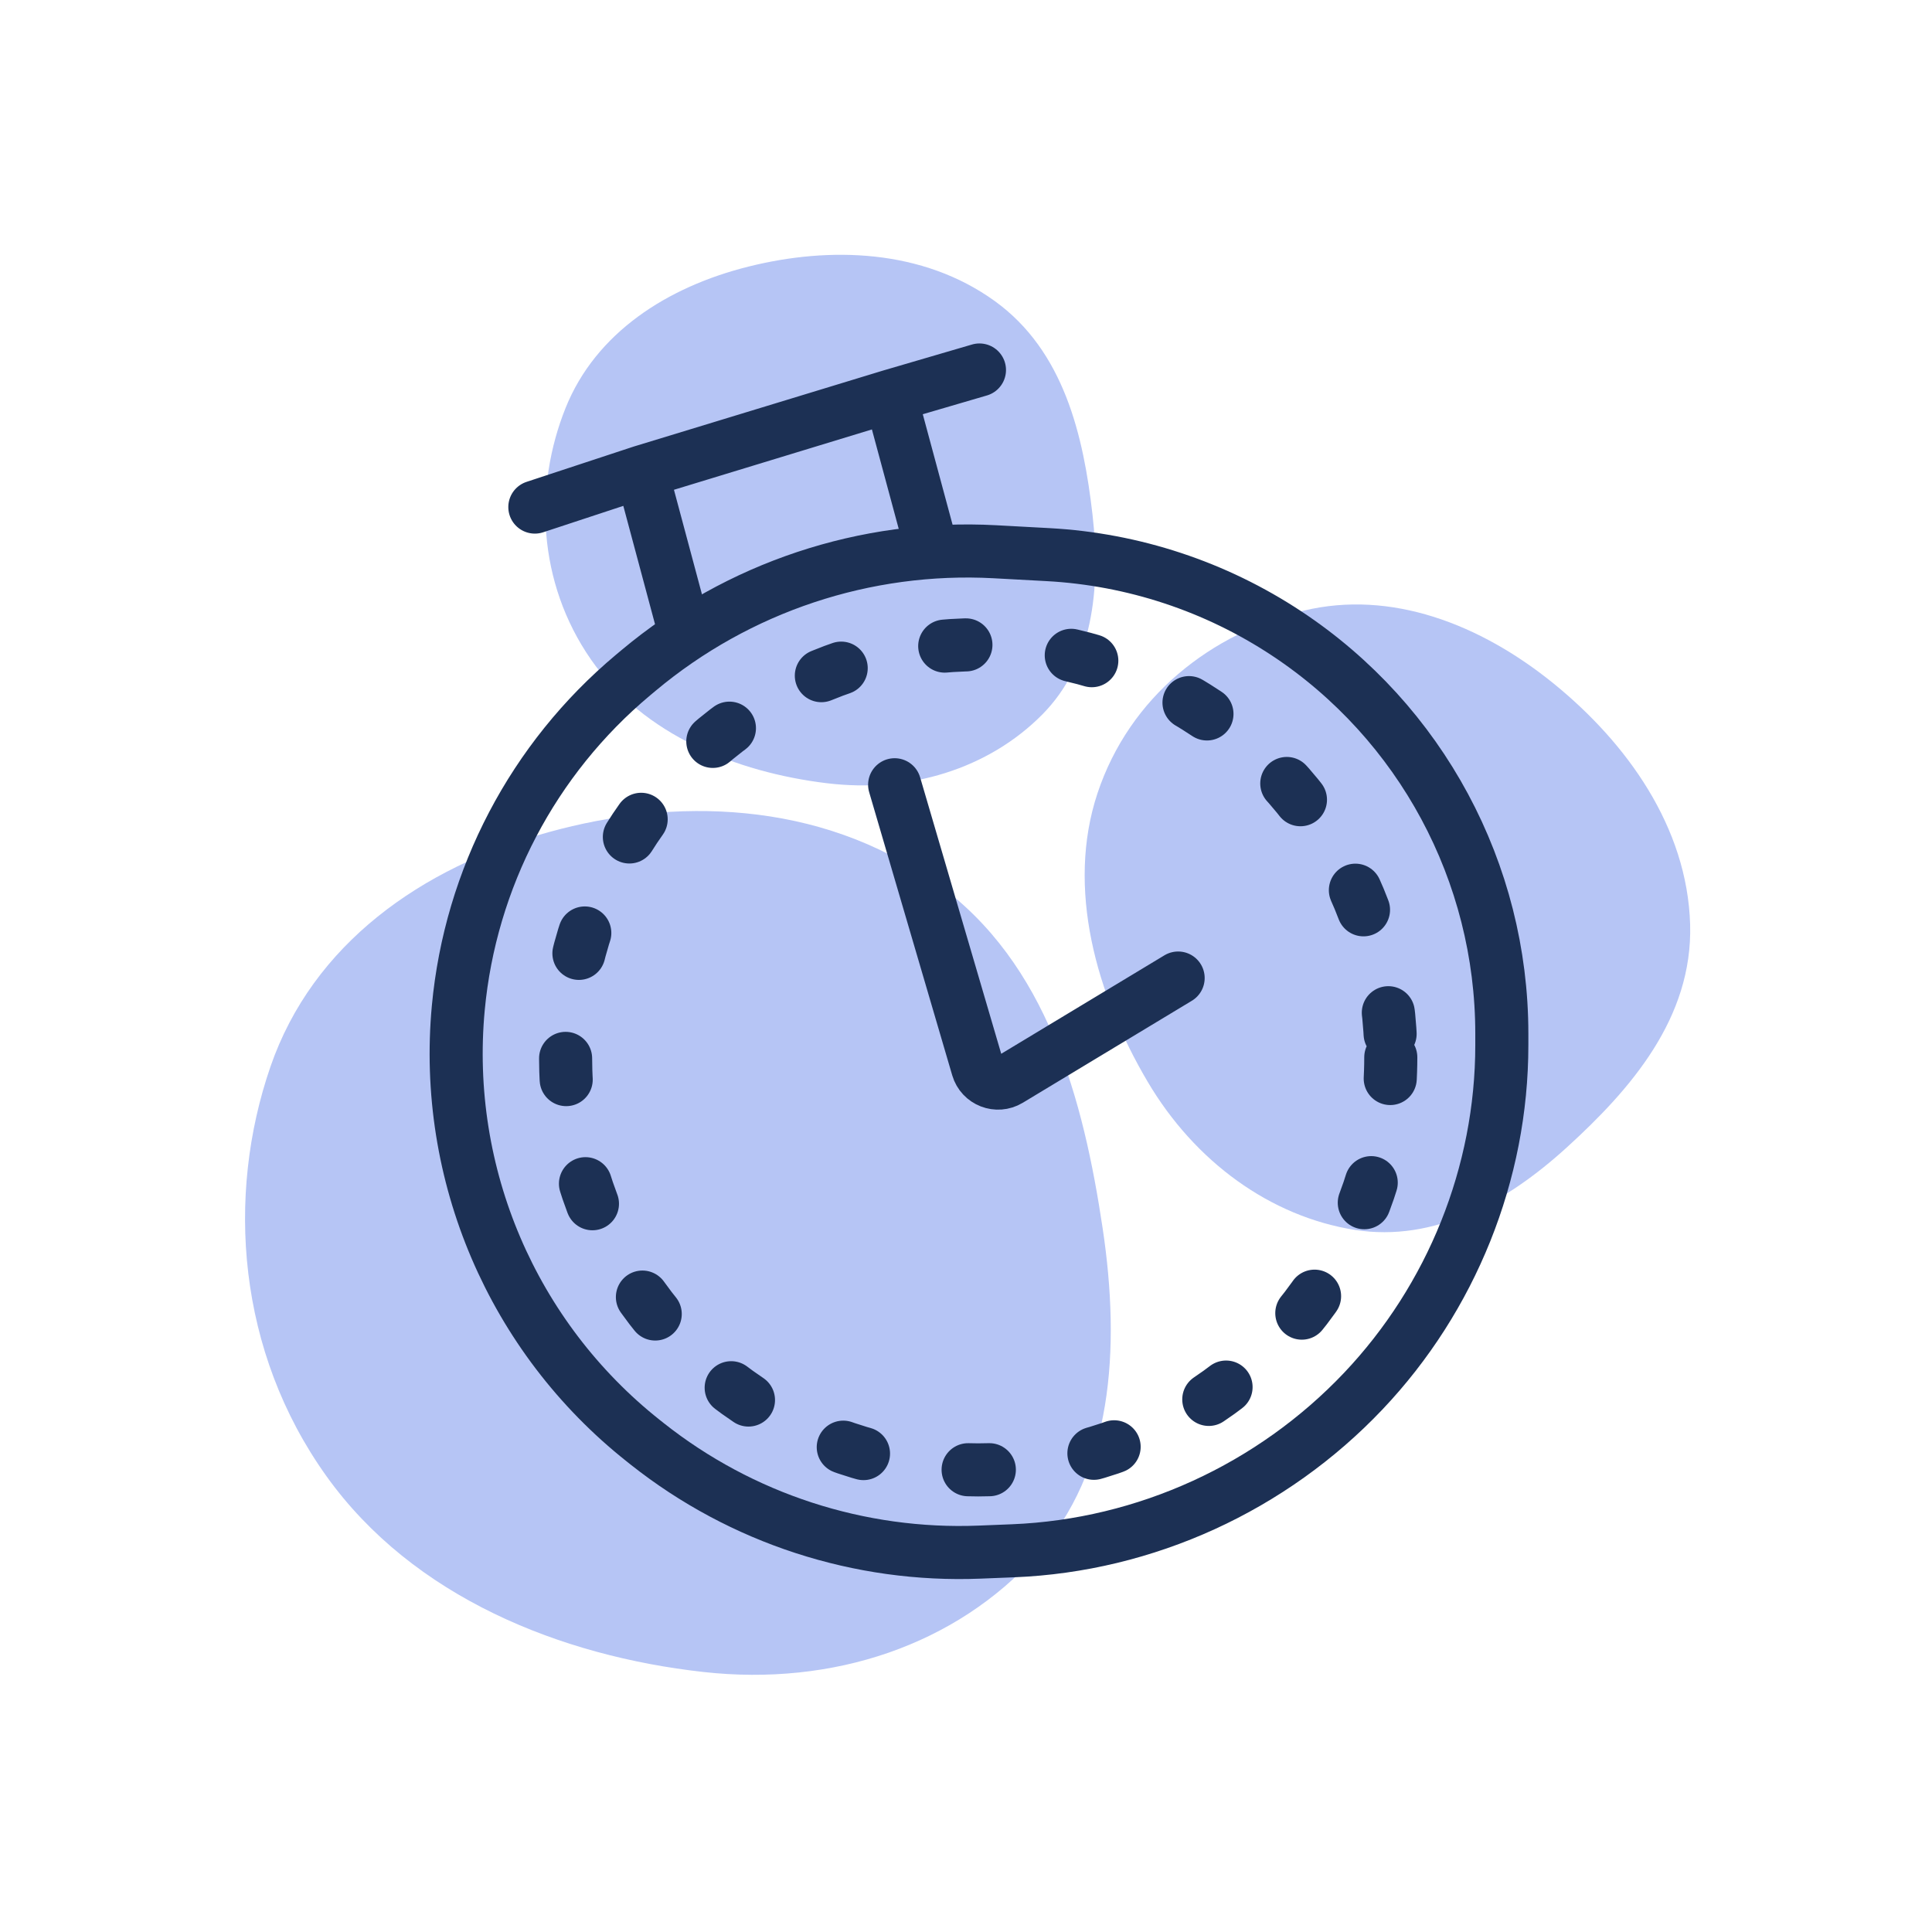
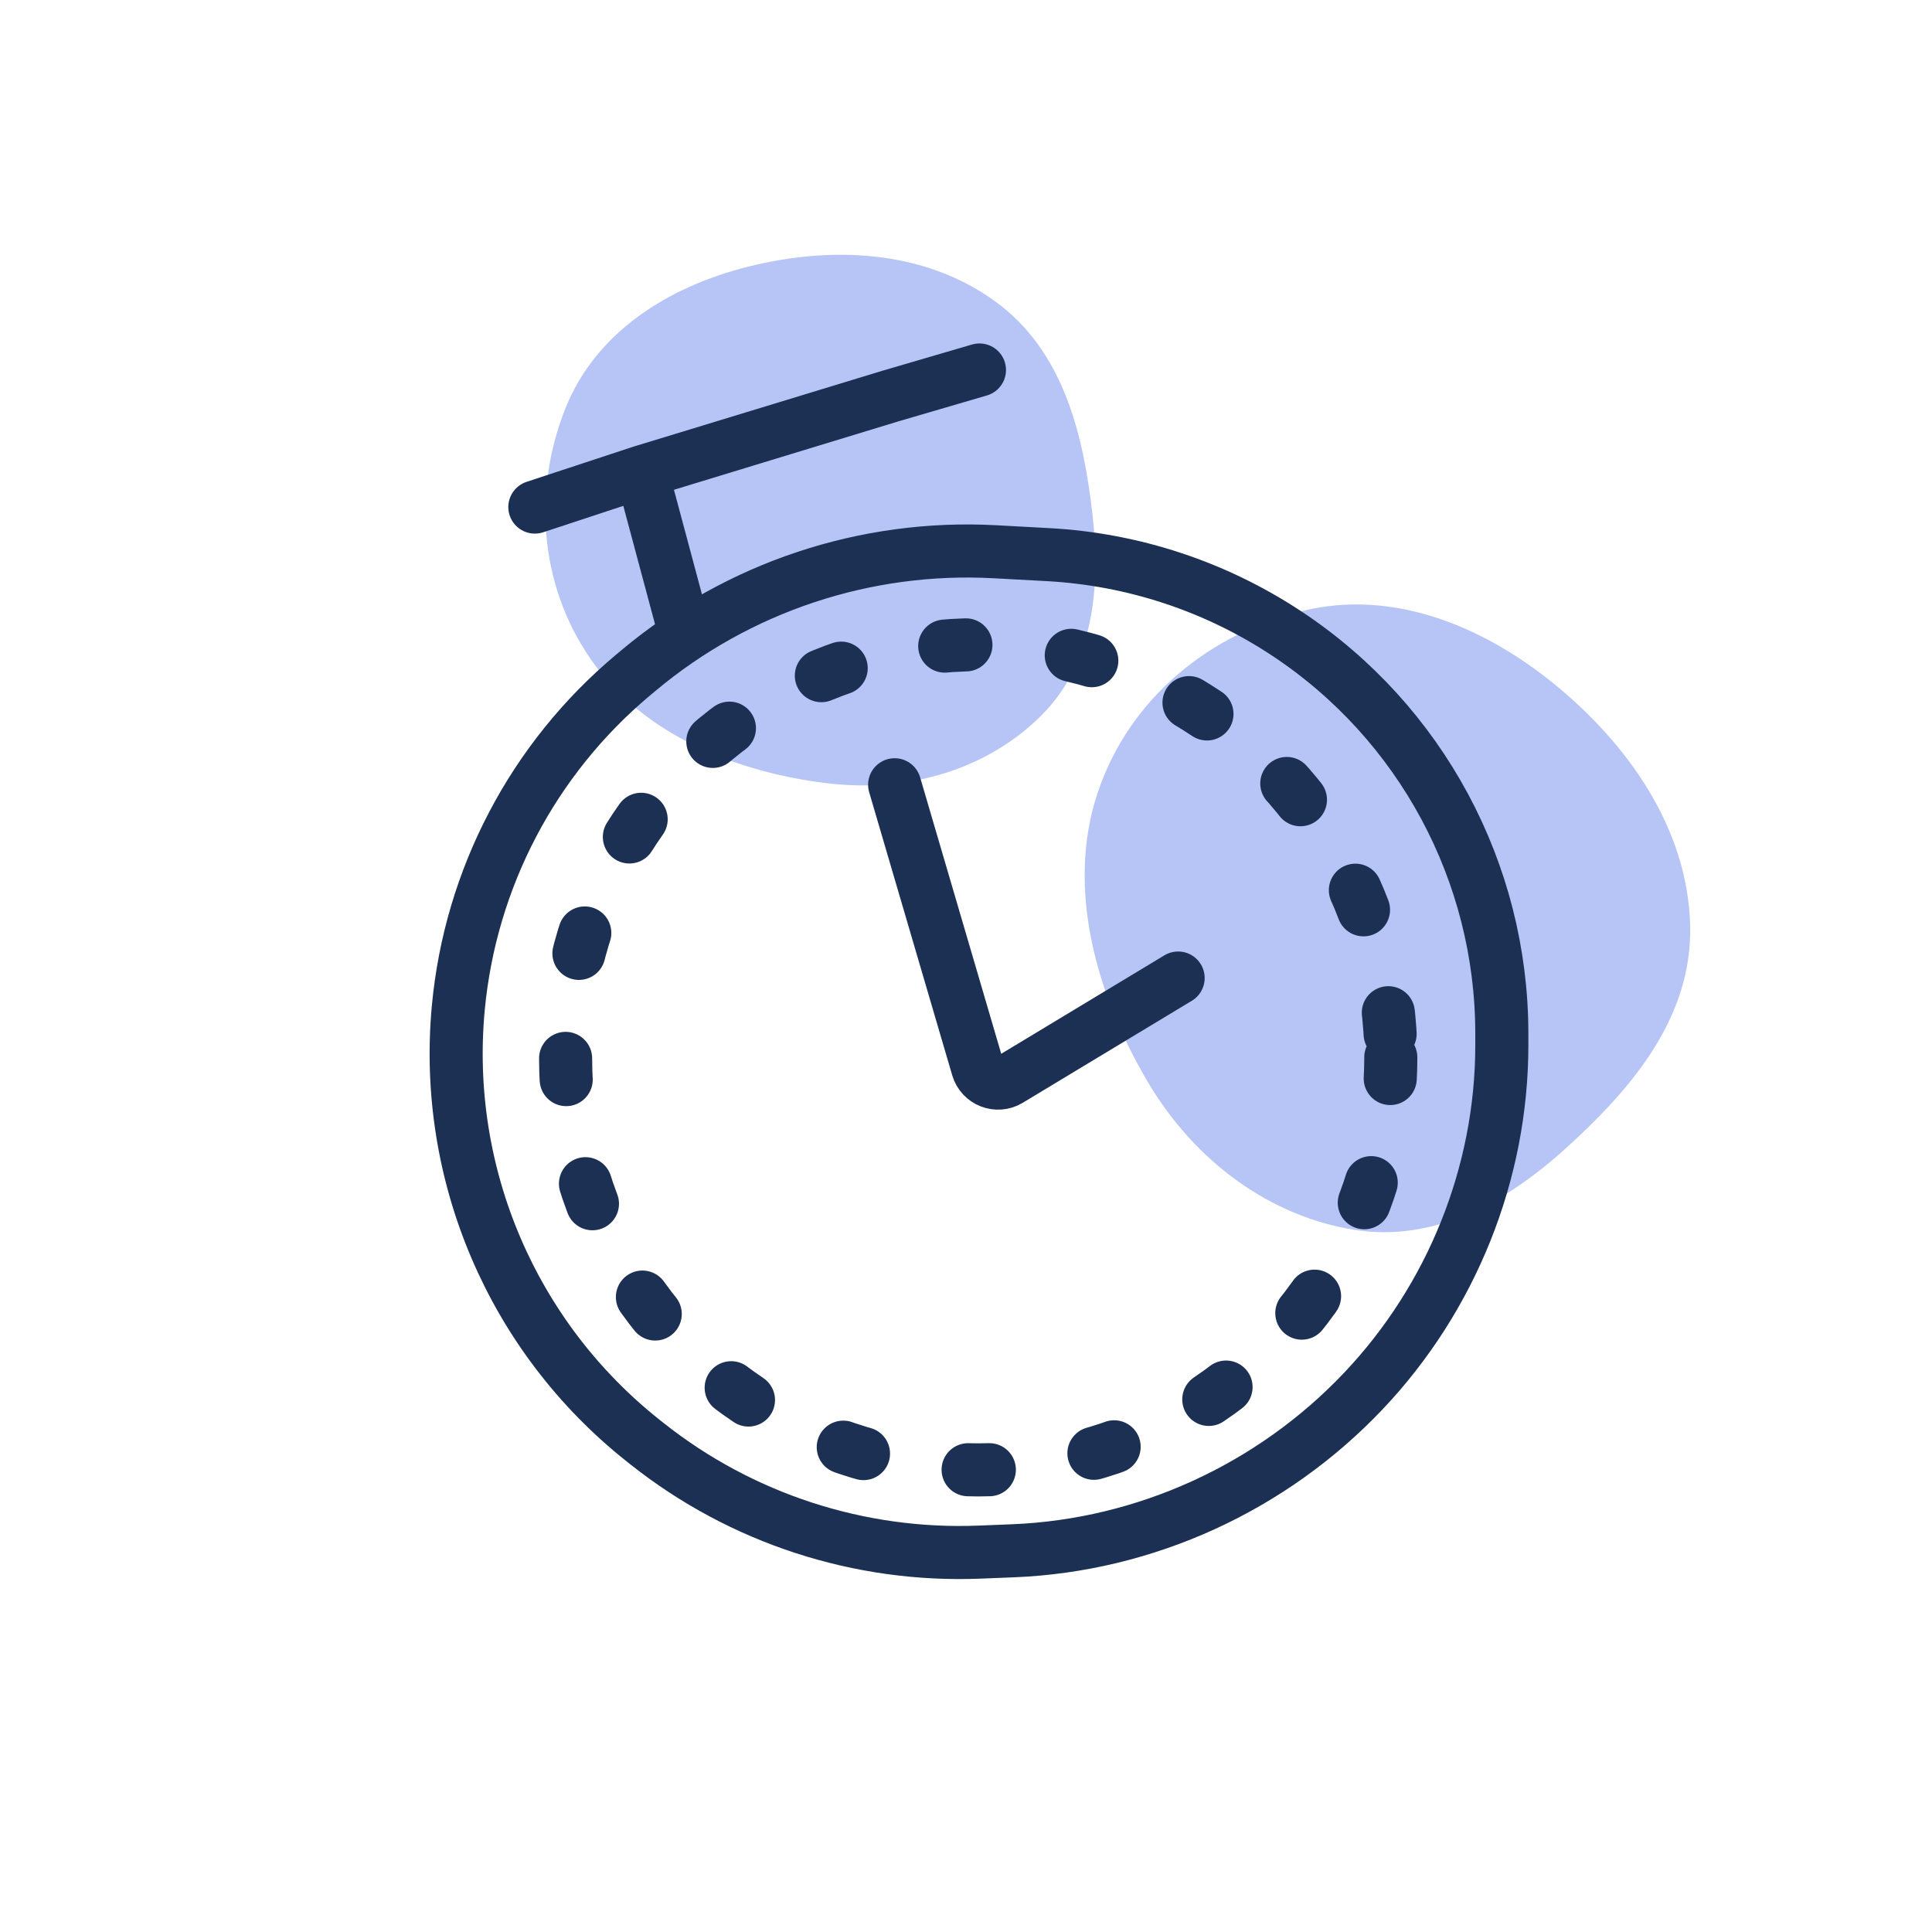
<svg xmlns="http://www.w3.org/2000/svg" fill="none" viewBox="0 0 91 91" height="91" width="91">
  <mask height="91" width="91" y="0" x="0" maskUnits="userSpaceOnUse" style="mask-type:alpha" id="mask0_3220_695">
    <rect fill="#D9D9D9" height="90" width="90" y="0.444" x="0.577" />
  </mask>
  <g mask="url(#mask0_3220_695)">
    <path fill="#B6C5F5" d="M46.856 14.181C50.118 16.536 51.033 20.526 51.458 24.236C51.86 27.741 51.468 31.256 49.089 33.659C46.562 36.21 42.833 37.365 38.931 36.889C34.678 36.371 30.303 34.614 27.838 31.068C25.311 27.432 25.146 22.936 26.641 19.212C28.056 15.689 31.409 13.513 35.273 12.552C39.079 11.604 43.447 11.72 46.856 14.181Z" clip-rule="evenodd" fill-rule="evenodd" />
-     <path fill="#B6C5F5" d="M44.084 41.587C49.346 45.348 51.034 51.825 51.937 57.858C52.791 63.557 52.401 69.291 48.828 73.259C45.034 77.472 39.265 79.438 33.121 78.752C26.427 78.004 19.461 75.243 15.372 69.524C11.18 63.66 10.635 56.34 12.739 50.242C14.729 44.472 19.843 40.852 25.834 39.198C31.737 37.568 38.587 37.657 44.084 41.587Z" clip-rule="evenodd" fill-rule="evenodd" />
    <path fill="#B6C5F5" d="M79.608 43.552C79.73 47.954 76.807 51.306 73.799 54.045C70.958 56.632 67.569 58.519 63.819 57.93C59.837 57.305 56.279 54.72 54.052 50.944C51.625 46.83 50.216 41.818 51.692 37.368C53.206 32.806 57.09 29.799 61.413 28.761C65.503 27.779 69.713 29.379 73.191 32.206C76.617 34.992 79.479 38.953 79.608 43.552Z" clip-rule="evenodd" fill-rule="evenodd" />
    <path stroke-linecap="round" stroke-width="2.5" stroke="#1C3054" d="M42.139 36.963L46.051 50.298C46.236 50.927 46.966 51.211 47.528 50.872L55.492 46.067M30.081 31.576L29.813 31.8C25.111 35.737 22.155 41.371 21.586 47.477V47.477C20.857 55.311 24.138 62.982 30.306 67.866L30.487 68.01C34.928 71.526 40.481 73.334 46.14 73.107L47.717 73.044C53.962 72.793 59.915 70.059 64.214 65.522V65.522C68.371 61.137 70.738 55.271 70.738 49.229V48.683C70.738 41.1 66.933 34.023 60.608 29.84V29.84C57.258 27.624 53.378 26.341 49.367 26.124L46.86 25.988C40.761 25.658 34.764 27.655 30.081 31.576Z" />
-     <path stroke-linecap="round" stroke-width="2.5" stroke="#1C3054" d="M32.053 29.053L30.224 22.226M30.224 22.226L41.939 18.655M30.224 22.226L25.192 23.884M43.701 25.189L41.939 18.655M41.939 18.655L46.134 17.427" />
+     <path stroke-linecap="round" stroke-width="2.5" stroke="#1C3054" d="M32.053 29.053L30.224 22.226M30.224 22.226L41.939 18.655M30.224 22.226L25.192 23.884M43.701 25.189M41.939 18.655L46.134 17.427" />
    <circle stroke-dasharray="1 5" stroke-linecap="round" stroke-width="2.5" stroke="#1C3054" r="19.434" cy="49.8" cx="46.074" />
  </g>
</svg>